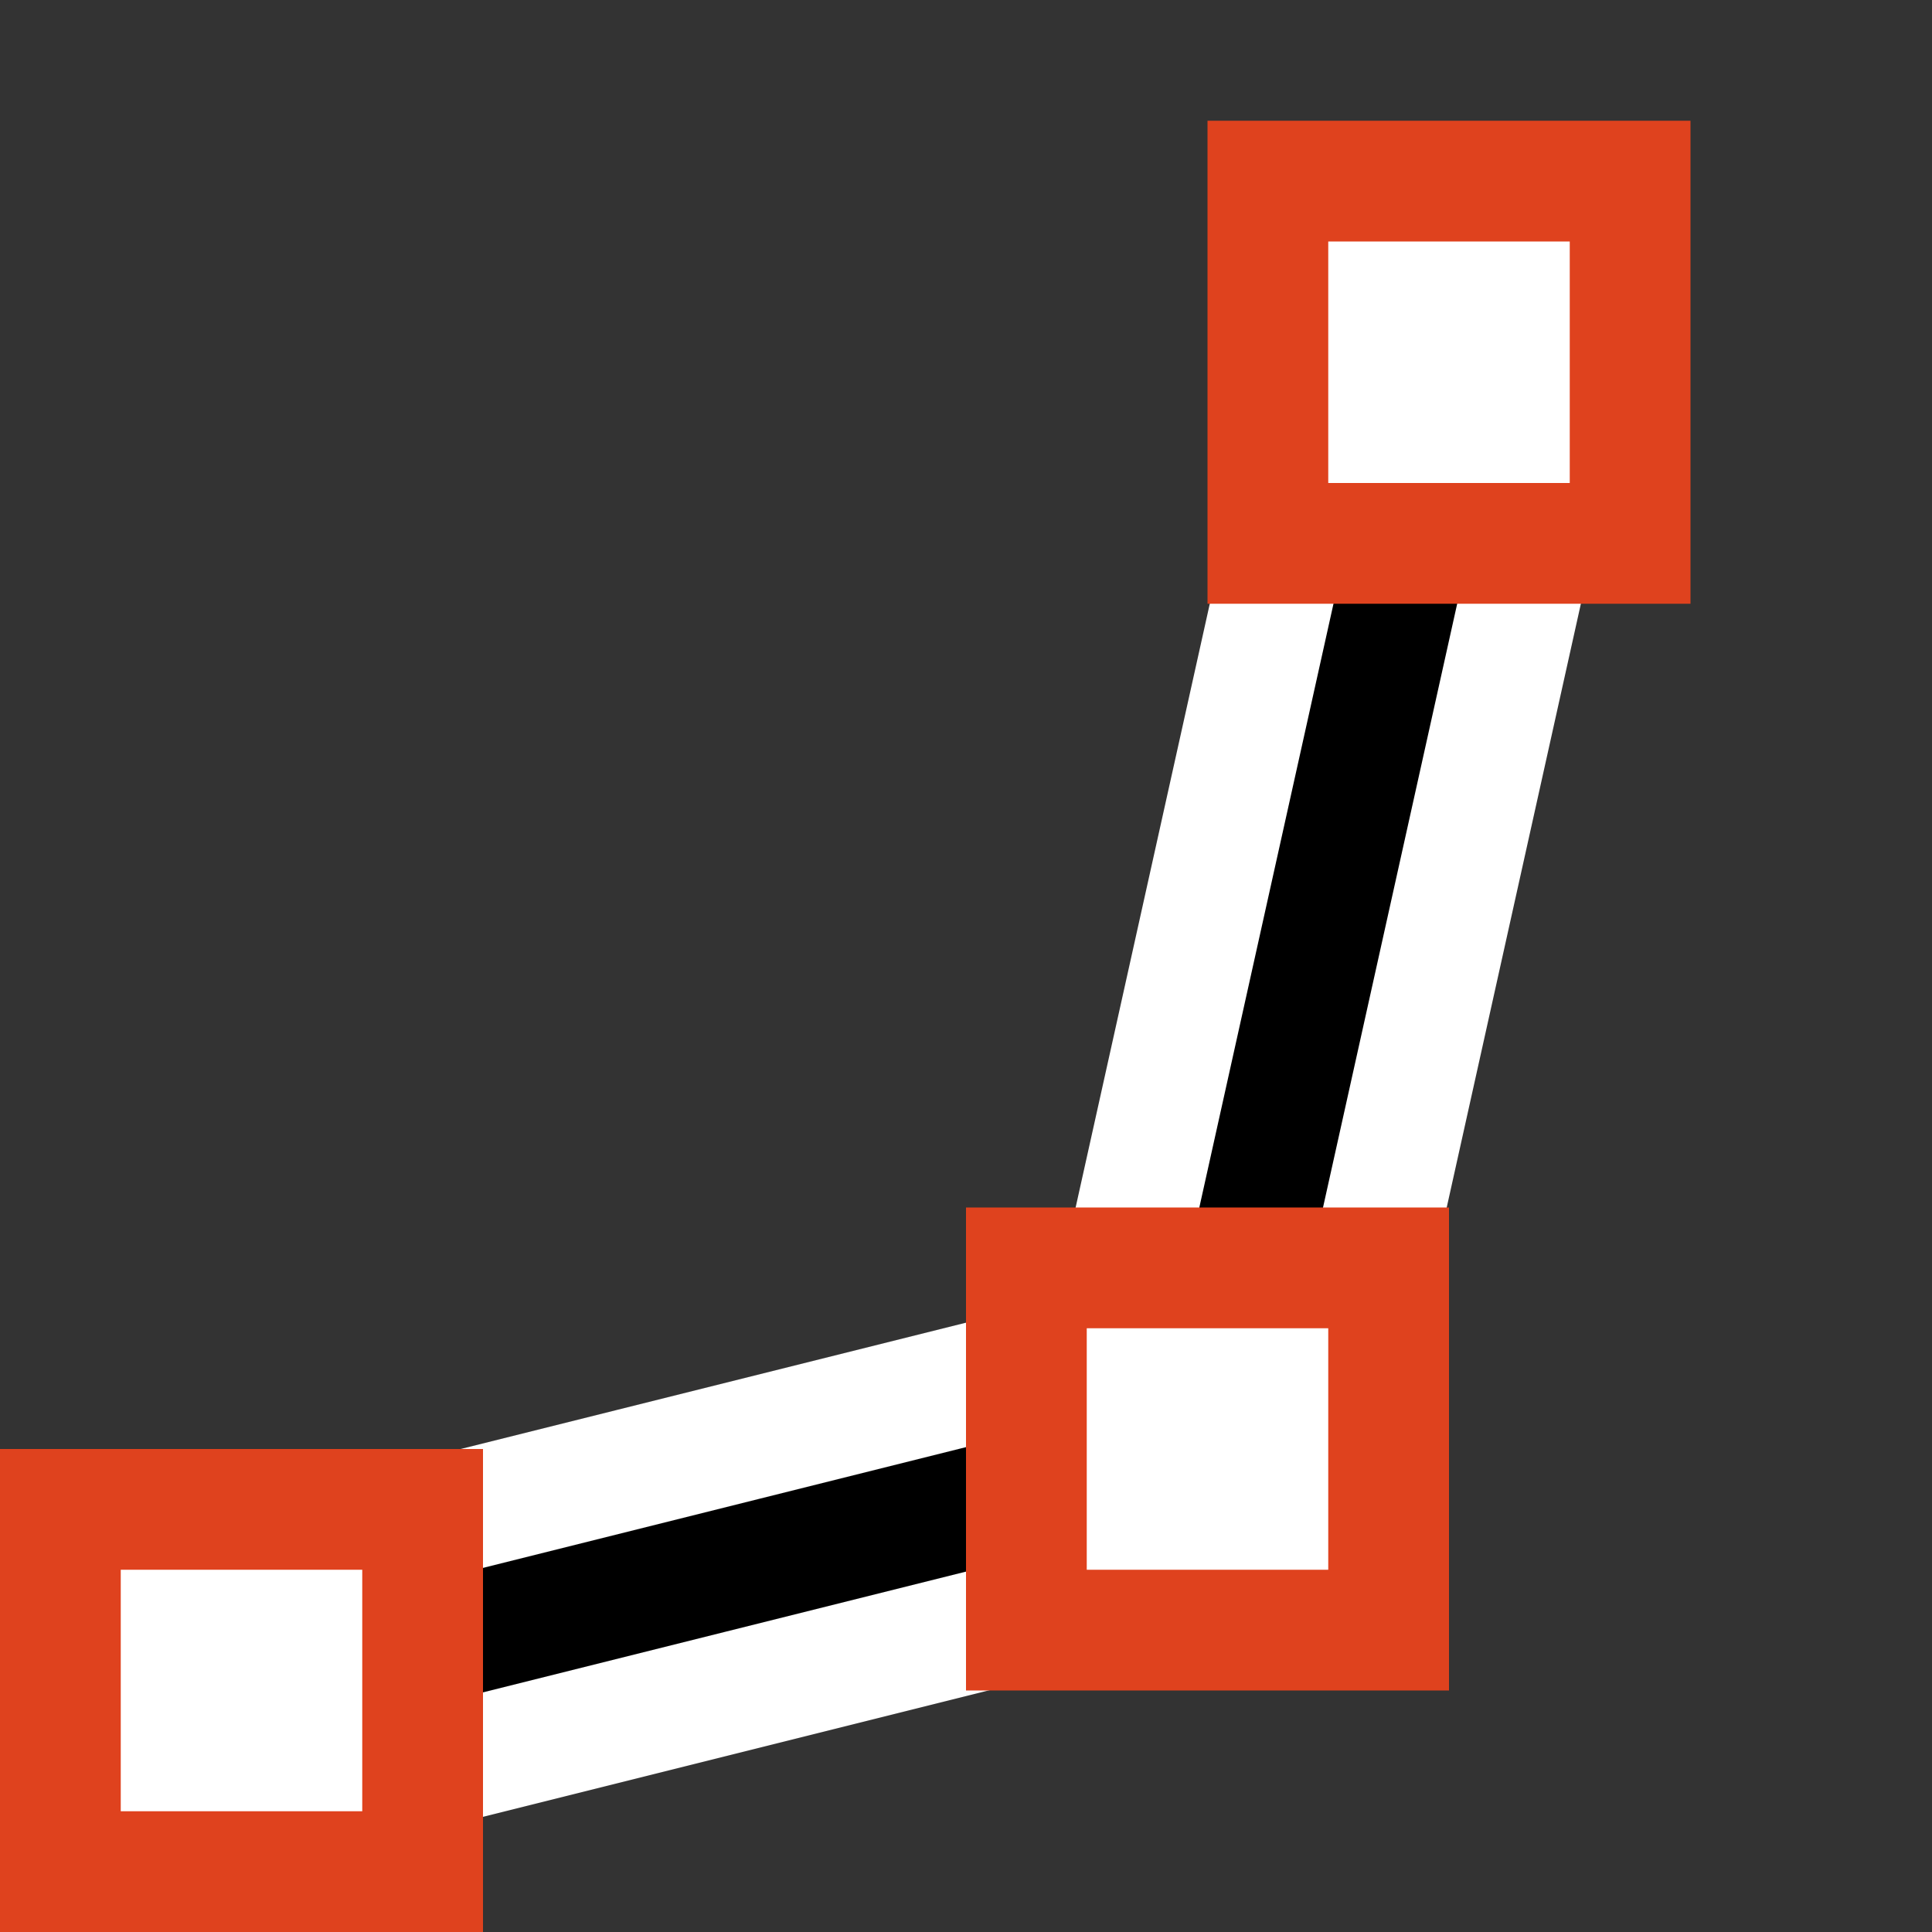
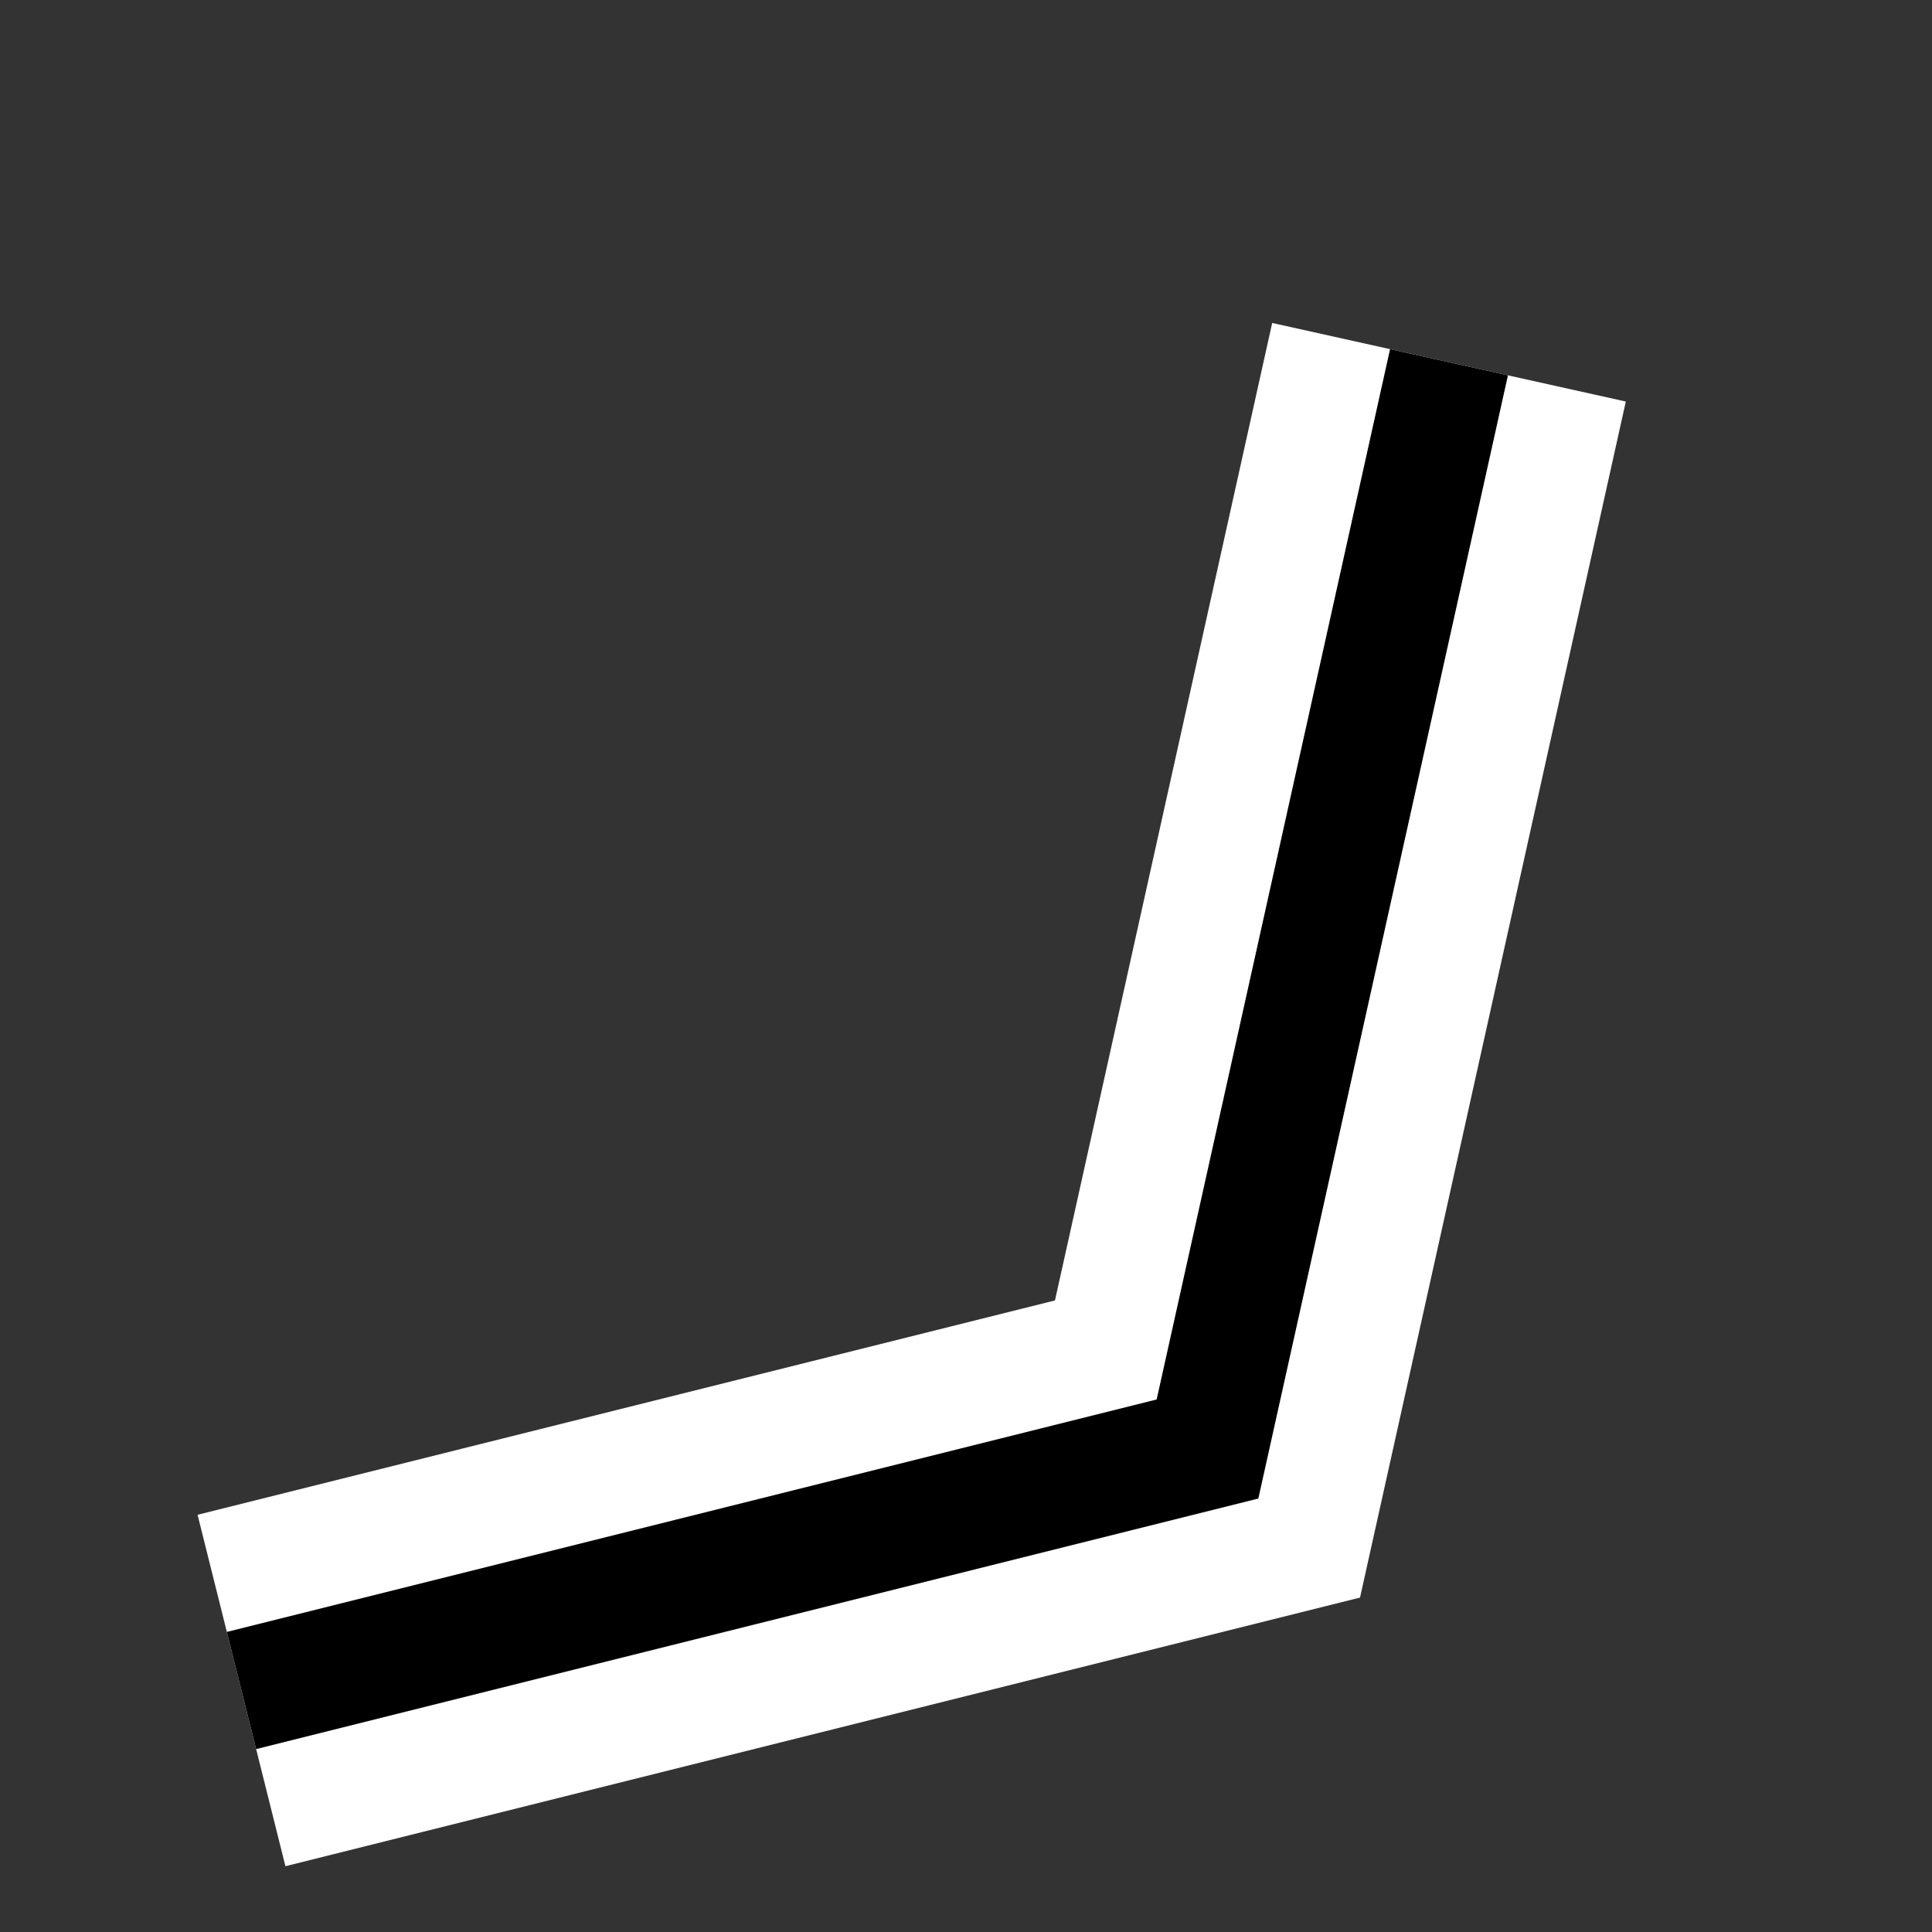
<svg xmlns="http://www.w3.org/2000/svg" version="1.1" width="16" height="16">
  <rect width="100%" height="100%" fill="#333333" stroke="none" />
  <path d="m2,14l8,-2 2,-9" stroke="#fff" fill="none" stroke-width="3" />
  <path d="m2,14l8,-2 2,-9" stroke="#000" fill="none" />
-   <path d="m.5,12.5h3v3h-3zm8,-2h3v3h-3zm2,-9h3v3h-3z" stroke="#df421e" fill="#fff" />
</svg>